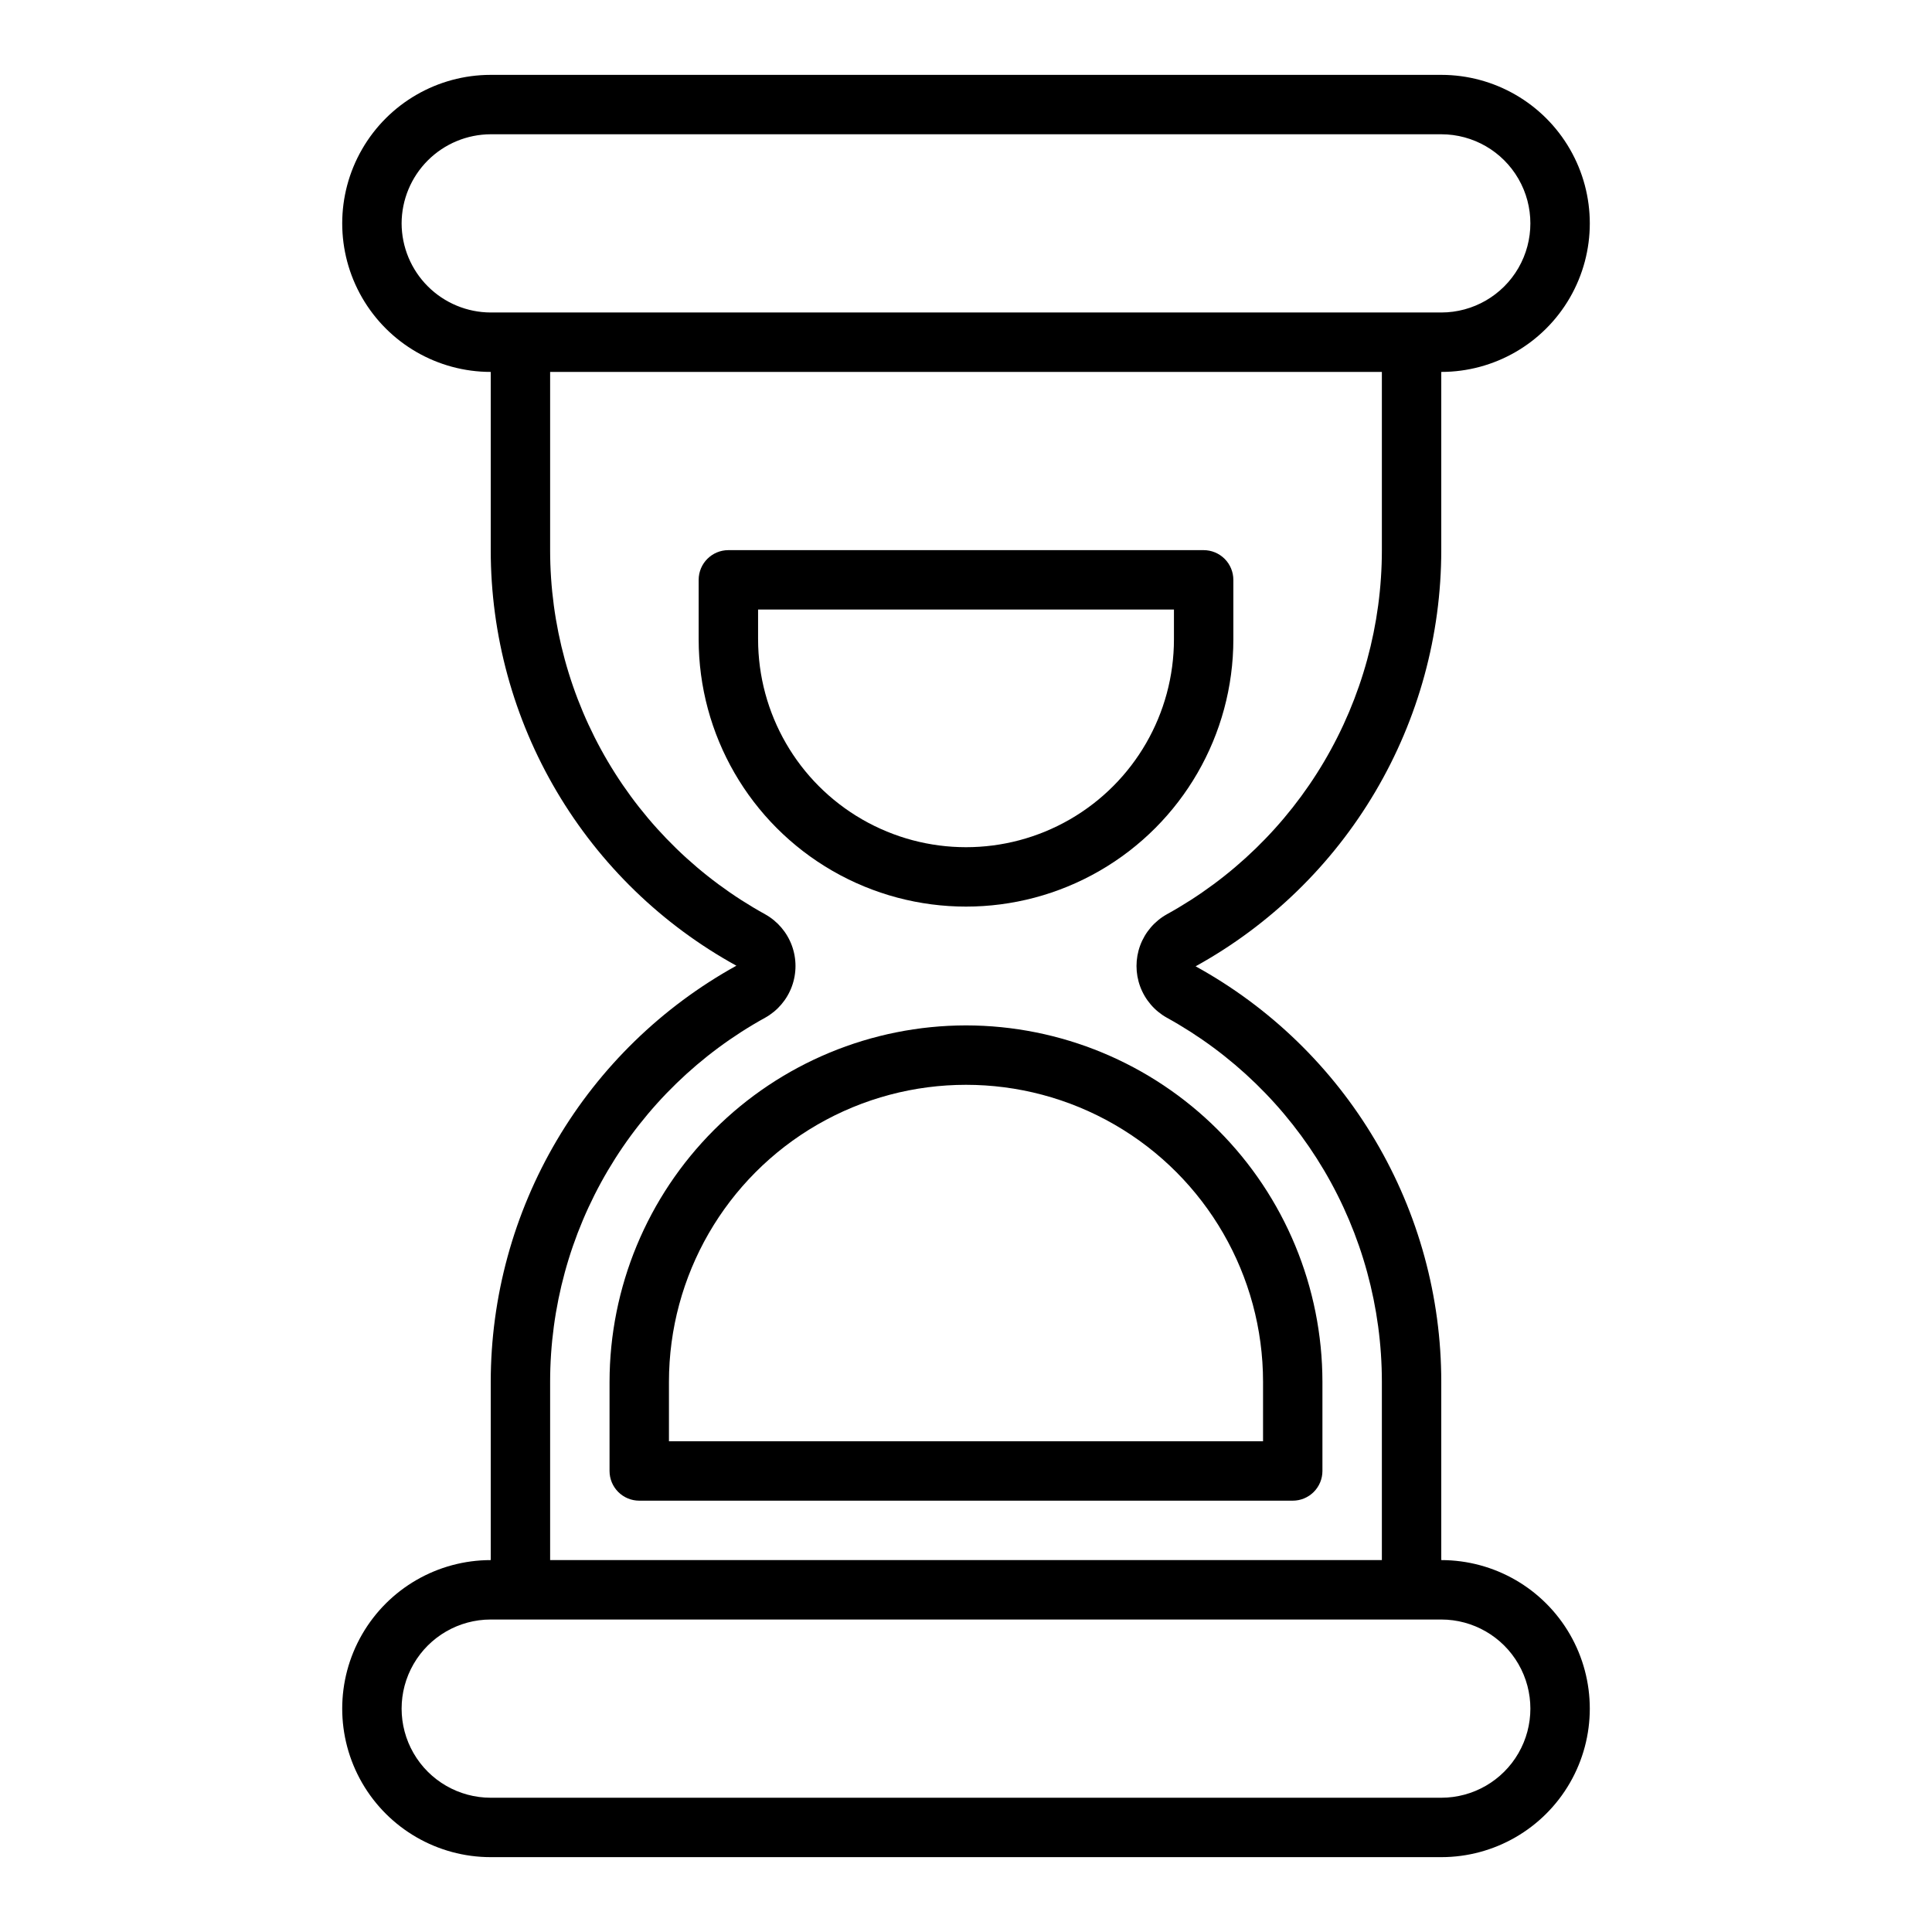
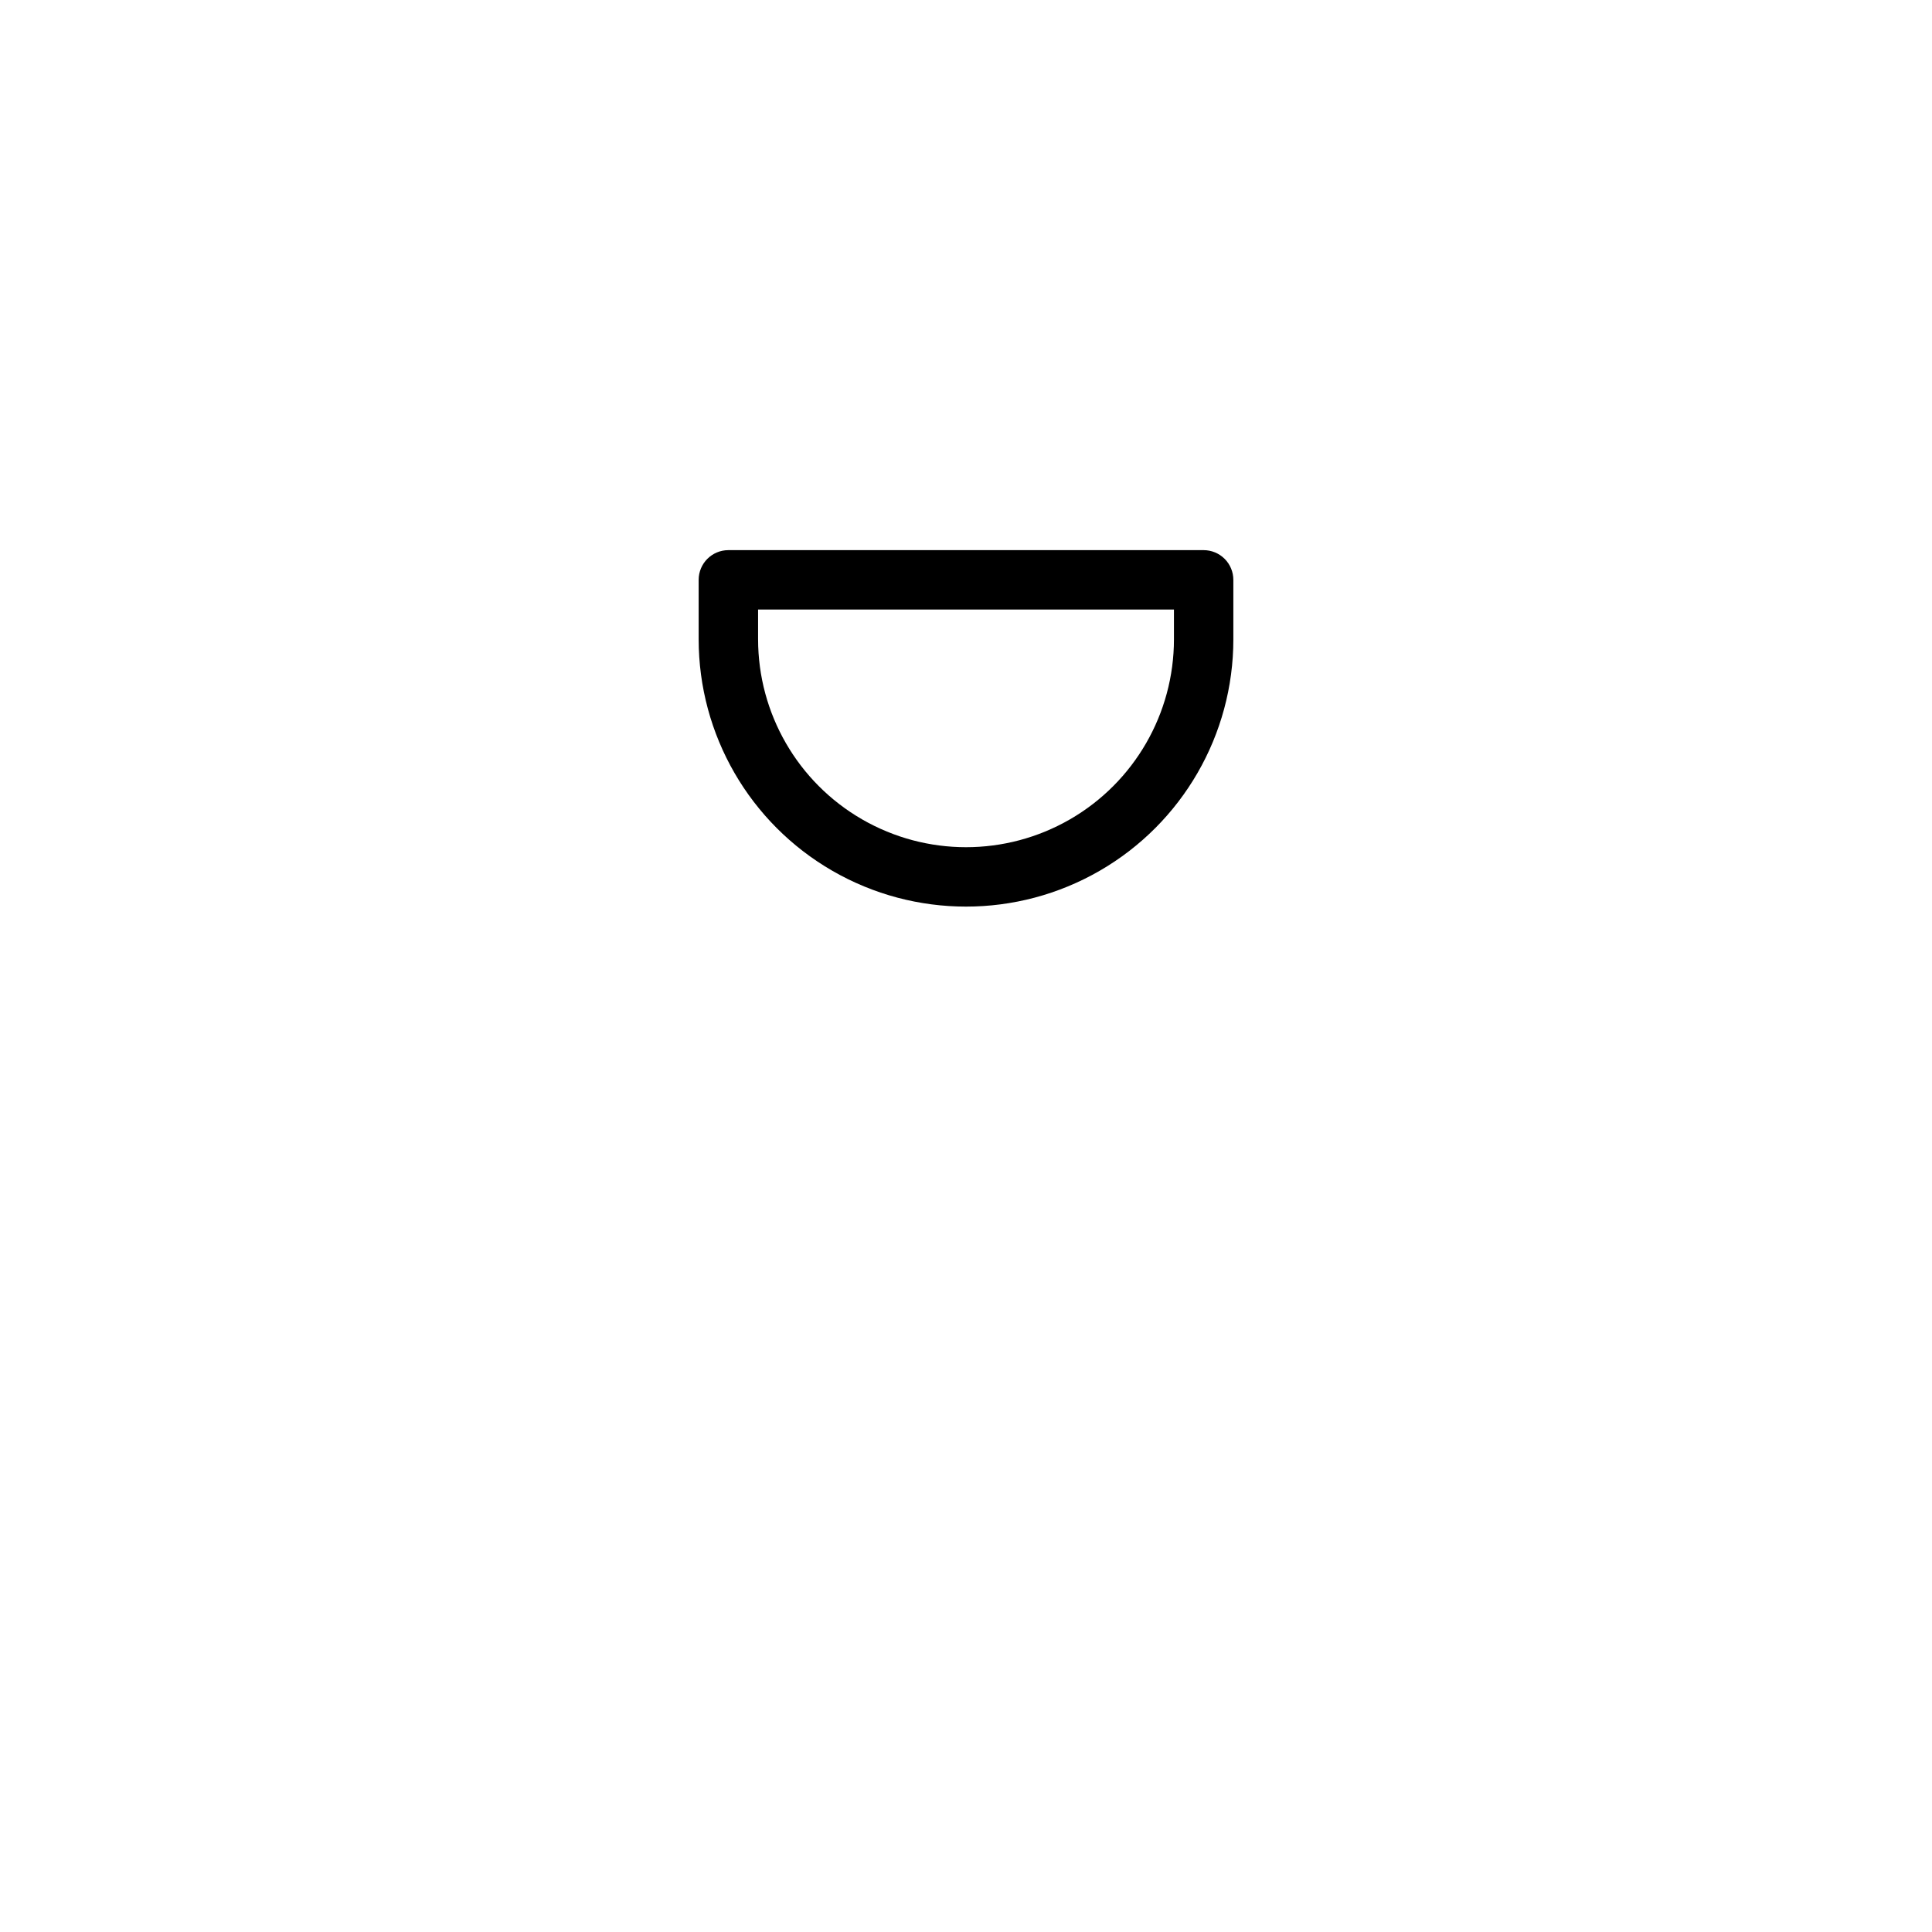
<svg xmlns="http://www.w3.org/2000/svg" fill="#000000" width="800px" height="800px" version="1.1" viewBox="144 144 512 512">
  <g>
-     <path d="m525.95 557.44v-47.23c0.004-22.504-6.035-44.598-17.488-63.969-11.449-19.371-27.895-35.312-47.613-46.16 19.719-10.887 36.16-26.859 47.609-46.258 11.449-19.395 17.488-41.508 17.492-64.031v-47.23c14.062 0 27.059-7.504 34.09-19.68 7.031-12.18 7.031-27.184 0-39.359-7.031-12.18-20.027-19.684-34.09-19.684h-251.9c-14.062 0-27.055 7.504-34.086 19.684-7.031 12.176-7.031 27.18 0 39.359 7.031 12.176 20.023 19.68 34.086 19.68v47.23c-0.004 22.504 6.035 44.598 17.488 63.969 11.453 19.375 27.895 35.316 47.613 46.16-19.711 10.898-36.145 26.871-47.594 46.266-11.449 19.395-17.492 41.5-17.508 64.023v47.23c-14.062 0-27.055 7.504-34.086 19.68-7.031 12.18-7.031 27.184 0 39.363 7.031 12.176 20.023 19.68 34.086 19.68h251.9c14.062 0 27.059-7.504 34.09-19.68 7.031-12.18 7.031-27.184 0-39.363-7.031-12.176-20.027-19.68-34.09-19.68zm-275.52-354.24c0.02-6.258 2.512-12.254 6.938-16.68 4.426-4.426 10.422-6.918 16.68-6.938h251.9c8.438 0 16.234 4.5 20.453 11.809 4.219 7.305 4.219 16.309 0 23.617-4.219 7.305-12.016 11.805-20.453 11.805h-251.9c-6.258-0.016-12.254-2.512-16.68-6.938-4.426-4.422-6.918-10.418-6.938-16.676zm39.359 307.01c0-19.715 5.289-39.066 15.312-56.043 10.023-16.973 24.418-30.949 41.684-40.469 3.262-1.824 5.766-4.754 7.059-8.262 1.293-3.508 1.293-7.363 0-10.871-1.293-3.504-3.797-6.434-7.059-8.262-17.266-9.52-31.66-23.492-41.684-40.469-10.023-16.977-15.312-36.328-15.312-56.043v-47.23h220.42v47.23c0 19.715-5.289 39.066-15.312 56.043-10.023 16.977-24.418 30.949-41.68 40.469-3.262 1.828-5.766 4.758-7.062 8.262-1.293 3.508-1.293 7.363 0 10.871 1.297 3.508 3.801 6.438 7.062 8.262 17.262 9.52 31.656 23.496 41.68 40.469 10.023 16.977 15.312 36.328 15.312 56.043v47.23h-220.42zm236.16 110.21h-251.9c-8.438 0-16.234-4.5-20.453-11.809-4.219-7.305-4.219-16.309 0-23.613 4.219-7.309 12.016-11.809 20.453-11.809h251.9c8.438 0 16.234 4.5 20.453 11.809 4.219 7.305 4.219 16.309 0 23.613-4.219 7.309-12.016 11.809-20.453 11.809z" />
    <path d="m470.85 313.41v-15.742c0-2.09-0.832-4.094-2.305-5.566-1.477-1.477-3.481-2.309-5.566-2.309h-125.95c-4.348 0-7.875 3.527-7.875 7.875v15.742c0 25.312 13.504 48.699 35.426 61.355s48.93 12.656 70.848 0c21.922-12.656 35.426-36.043 35.426-61.355zm-125.95 0v-7.871h110.21v7.871c0 19.688-10.5 37.879-27.551 47.723s-38.055 9.844-55.105 0c-17.047-9.844-27.551-28.035-27.551-47.723z" />
-     <path d="m400 415.74c-25.047 0.027-49.059 9.988-66.77 27.699-17.707 17.707-27.668 41.719-27.695 66.766v23.617c0 2.086 0.828 4.09 2.305 5.566 1.477 1.477 3.481 2.305 5.566 2.305h173.18c2.09 0 4.09-0.828 5.566-2.305s2.305-3.481 2.305-5.566v-23.617c-0.023-25.047-9.988-49.059-27.695-66.766-17.711-17.711-41.723-27.672-66.766-27.699zm78.719 110.21h-157.44v-15.742c0-28.125 15.004-54.113 39.359-68.176 24.359-14.059 54.367-14.059 78.723 0 24.355 14.062 39.359 40.051 39.359 68.176z" />
  </g>
</svg>